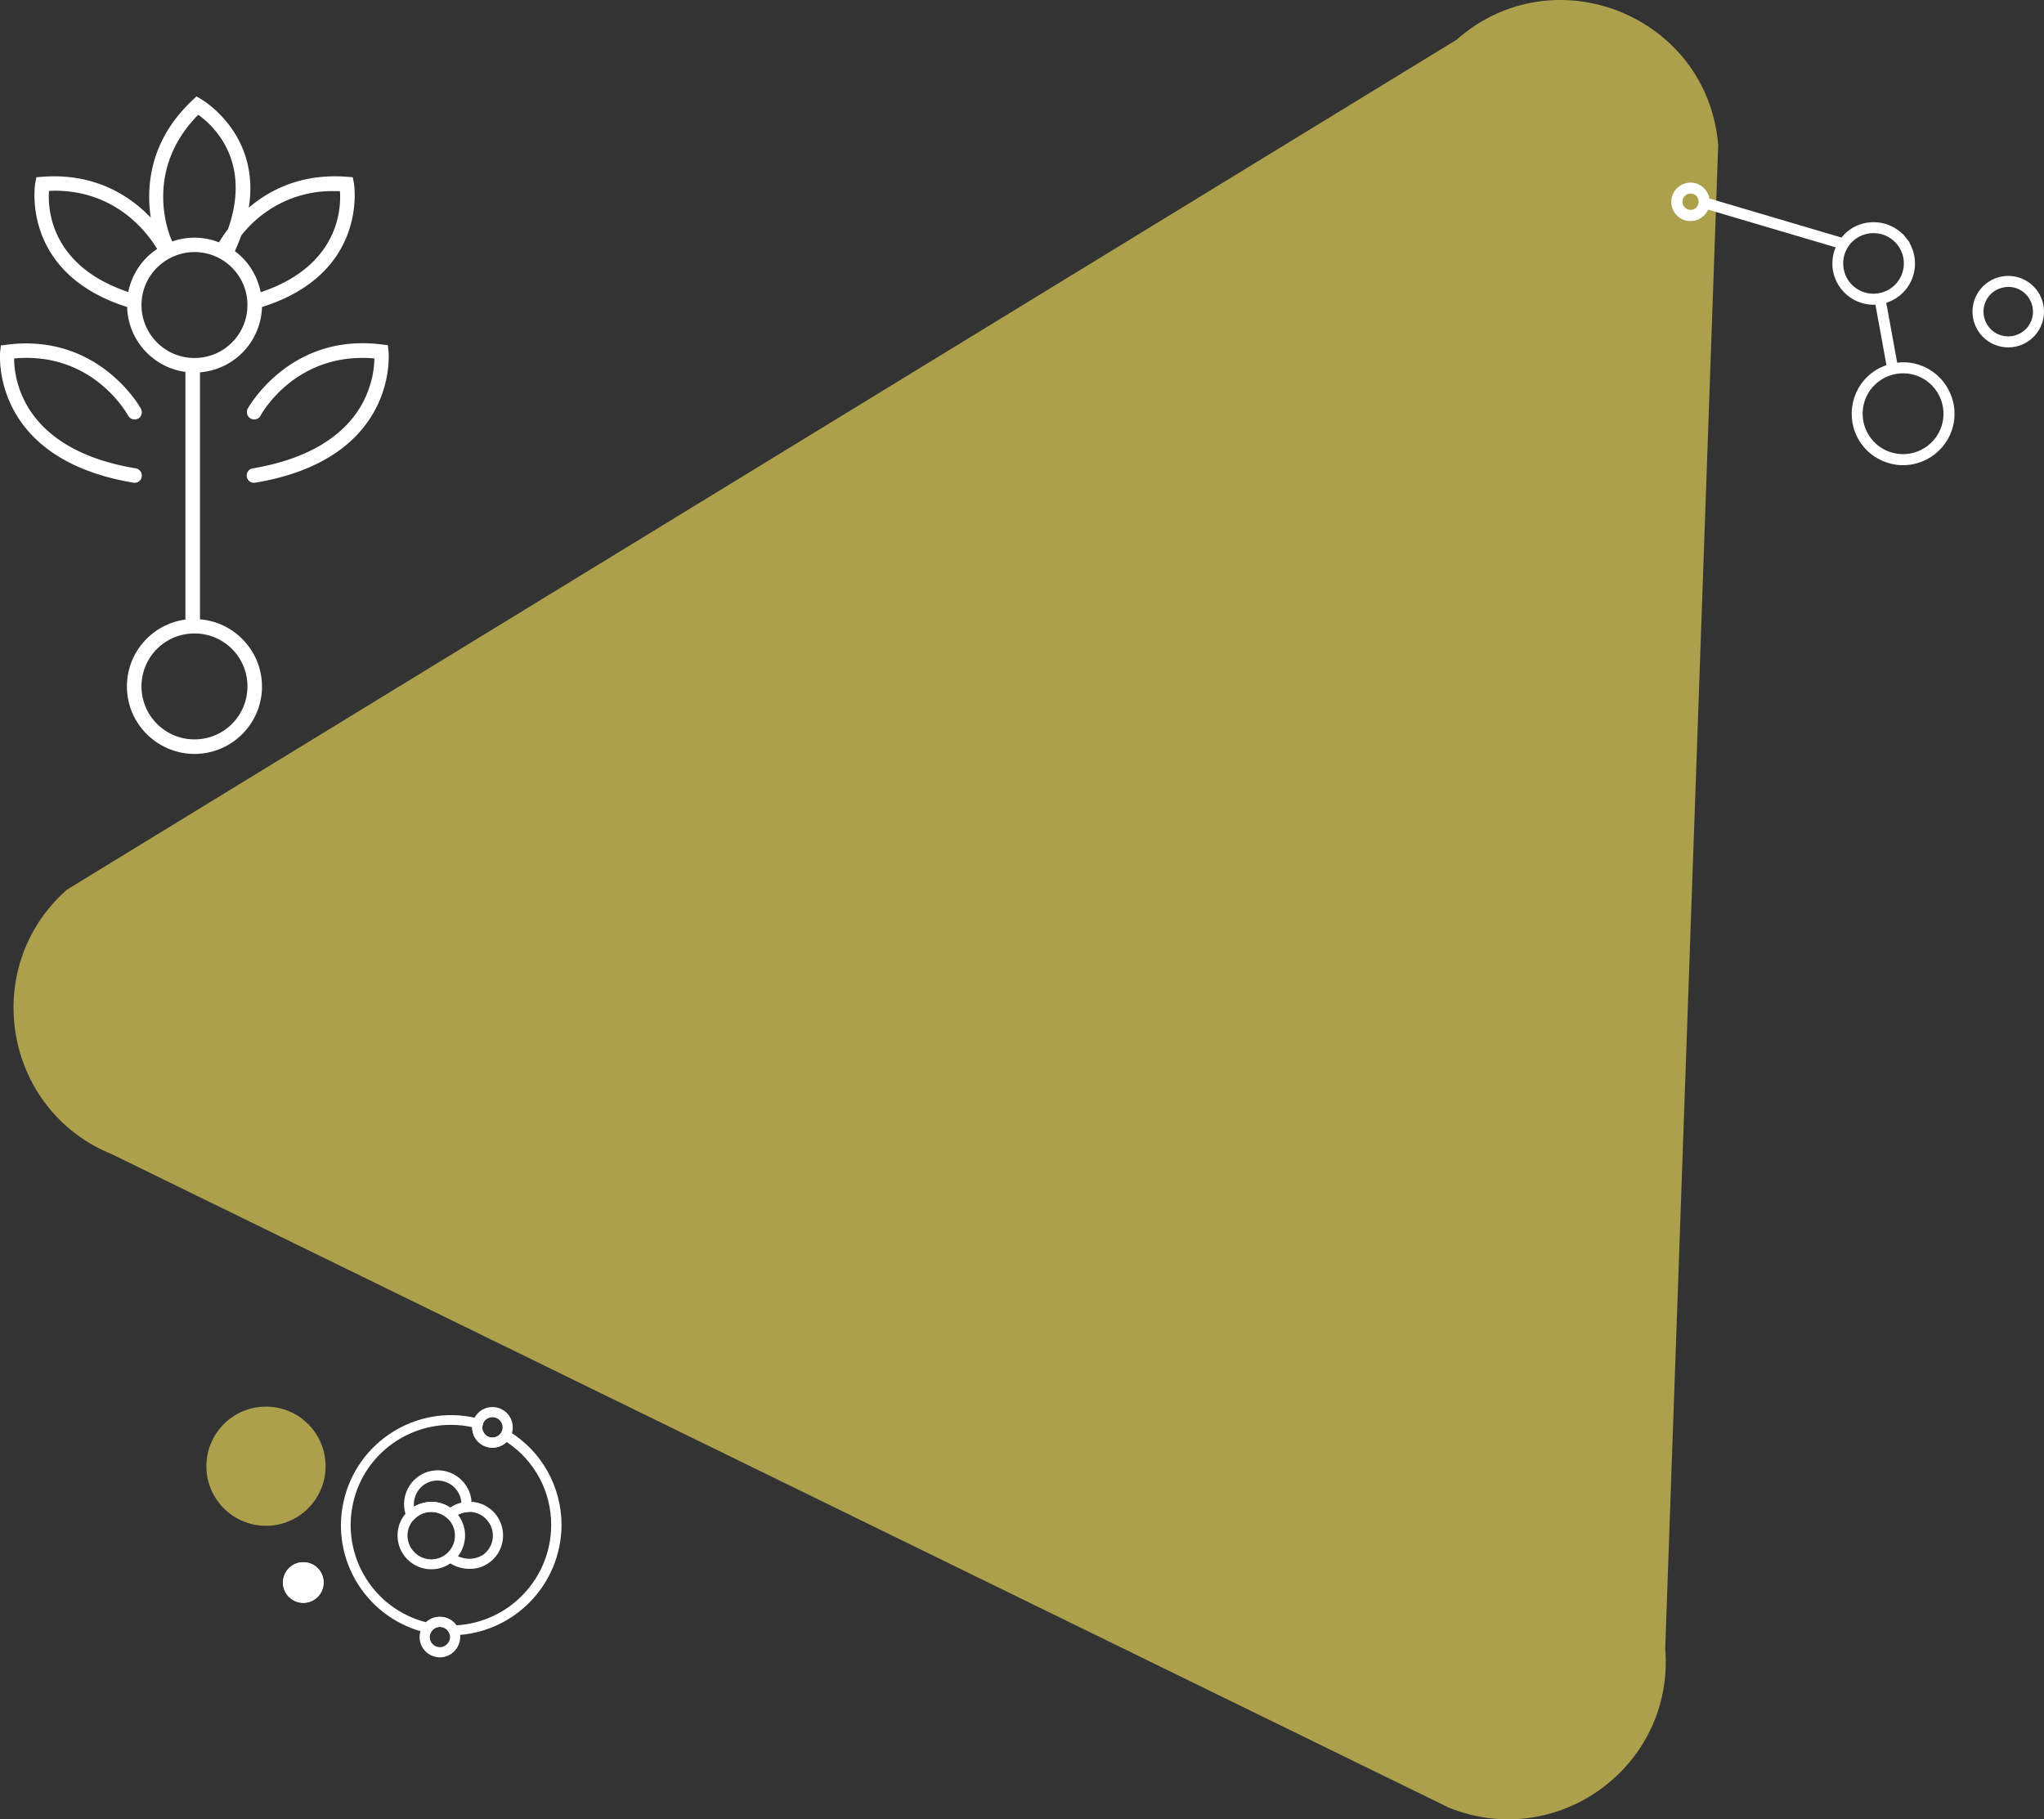
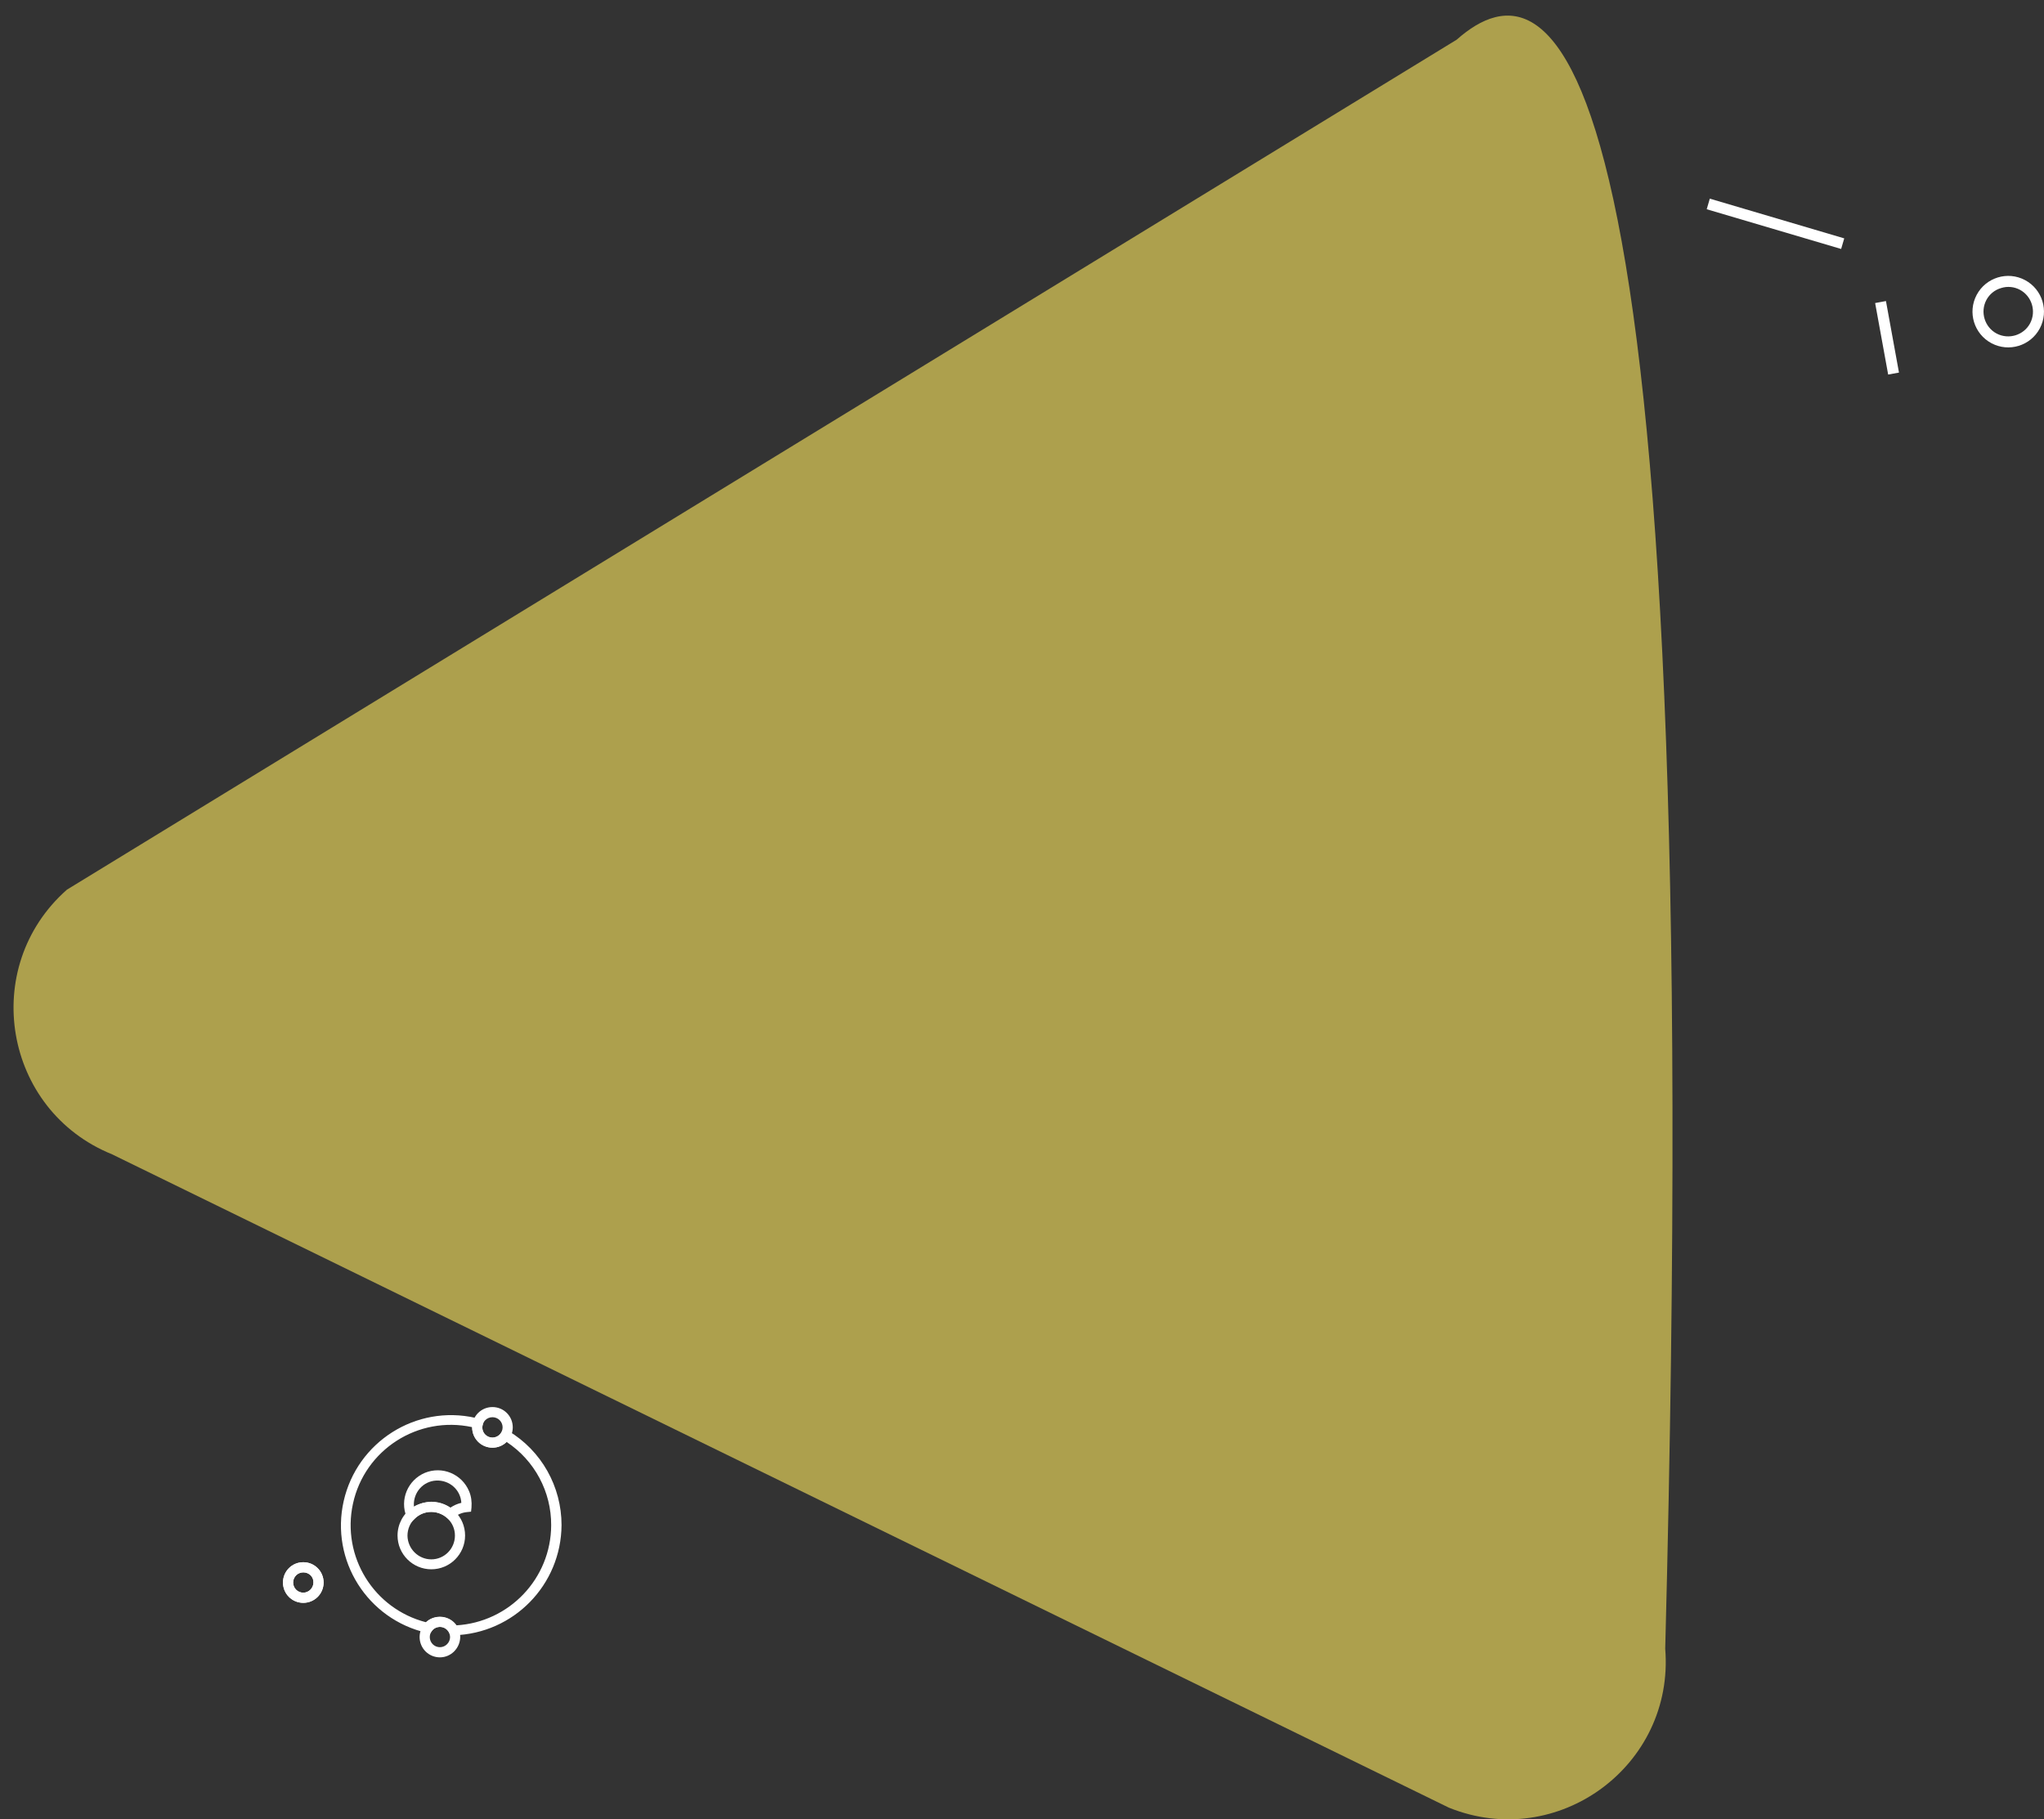
<svg xmlns="http://www.w3.org/2000/svg" xmlns:xlink="http://www.w3.org/1999/xlink" viewBox="0 0 926 824.3">
  <rect x="0" y="0" width="926" height="824.3" fill="#333333" stroke="none" />
-   <path d="M659.9 18L30.3 403.1C-9.5 438.3 1.6 503.1 50.8 523l605.6 296c49.3 19.9 102.3-19 98-72l24-681.2C773.7 7.2 704-21 659.9 18" opacity=".6" fill="#ffe95f" enable-background="new" />
+   <path d="M659.9 18L30.3 403.1C-9.5 438.3 1.6 503.1 50.8 523l605.6 296c49.3 19.9 102.3-19 98-72C773.7 7.2 704-21 659.9 18" opacity=".6" fill="#ffe95f" enable-background="new" />
  <g fill="#fff">
-     <path d="M759 96.8c-3-3.8-2.3-9.3 1.5-12.2 3.8-3 9.3-2.3 12.2 1.5 3 3.8 2.3 9.3-1.5 12.2-3.8 3-9.3 2.3-12.2-1.5zm9.8-7.7c-1.3-1.6-3.6-1.9-5.2-.6s-1.9 3.6-.6 5.2 3.6 1.9 5.2.6c1.5-1.2 1.8-3.5.6-5.2zm65.3 41.8c-6.4-8.1-4.9-19.9 3.2-26.3 3.9-3.1 8.9-4.4 13.8-3.8 4.1.5 7.9 2.3 10.8 5.2l.1-.1 3.1 3.9-.1.1c4.7 8.1 2.8 18.4-4.6 24.2-8.2 6.4-20 4.9-26.3-3.2zm25.5-20c-4.7-6-13.3-7-19.3-2.4-6 4.7-7 13.3-2.4 19.3 4.7 6 13.3 7 19.3 2.4 6-4.7 7.1-13.3 2.4-19.3zm-15.8 90.9c-7.9-10.1-6.1-24.8 4-32.7 4.9-3.8 11.1-5.5 17.2-4.8 12.8 1.6 21.8 13.2 20.3 26-1.6 12.8-13.2 21.8-26 20.3-3-.4-5.8-1.3-8.5-2.8s-5.1-3.5-7-6zm32.8-25.6c-6.2-8-17.7-9.4-25.7-3.2s-9.4 17.7-3.2 25.7 17.7 9.4 25.7 3.2 9.4-17.7 3.2-25.7z" />
    <path d="M854.4 136.4l5.9 32.4-4.9.9-5.9-32.4 4.9-.9zM835.5 108l-1.4 4.8-60.9-18 1.4-4.8 60.9 18zm64.4 27.9c-2.9 5.5-.8 12.3 4.6 15.2 5.5 2.9 12.3.8 15.2-4.6 2.9-5.5.8-12.3-4.6-15.2-2.6-1.4-5.7-1.7-8.5-.8-2.9.8-5.3 2.8-6.7 5.4m-4.4-2.3c4.2-7.9 14-10.9 21.9-6.7s10.9 14 6.7 21.9-14 10.9-21.9 6.7-10.9-14-6.7-21.9z" />
  </g>
-   <circle cx="120.5" cy="664.3" r="27" opacity=".6" fill="#ffe95f" enable-background="new" />
  <g fill="#fff">
-     <path d="M57.5 311c0-15.3 11.3-28.2 26.5-30.3v-.2-112c-14.8-2-26-14.5-26.4-29.4C9 123.7 15.9 83.2 16 82.8l.5-2.5 2.5-.2c24.2-1.9 40.1 8.9 49.3 18.5-2-13.3-1-34.5 18.9-53.2l1.8-1.7 2.1 1.2c.3.2 27 15.6 21.6 49.2 9.6-8.2 24.1-15.6 44.6-14l2.5.2.5 2.5c.1.4 7 41-41.6 56.3-.5 15.6-12.5 28.3-28.1 29.6v111.9c16.8 1.4 29.3 16.1 28 32.9-1.4 16.8-16.1 29.3-32.9 28-16-1.4-28.2-14.6-28.2-30.5zm6.6 0c0 13.2 10.7 24 24 24s24-10.7 24-24-10.7-24-24-24-24 10.7-24 24zm0-172.8c0 13.2 10.7 24 24 24s24-10.7 24-24c0-13.2-10.7-24-24-24-13.3.1-24 10.8-24 24zm45.2-31.5c-.8 2.3-1.8 4.6-2.9 7.1h0c6.1 4.5 10.2 11.1 11.7 18.6 35.3-11.8 36.5-37.6 35.9-45.8h-2.4 0c-16.5-.4-32.1 7.1-42.3 20.1zM22.2 86.5c-.6 8.2.7 34 35.9 45.8a30.52 30.52 0 0 1 13.1-19.5c-4.3-7.1-18.3-26.4-46.6-26.4-.9 0-1.6.1-2.4.1zm77 23.3c1.3-2.1 2.6-4.1 4.1-6 11-31.1-7.1-47.3-13.5-51.8-25.7 26.1-12.6 55.6-12 56.9.1.2.1.3.2.5 6.9-2.4 14.4-2.3 21.2.4h0zM111.8 216c-.3-1.8.9-3.5 2.7-3.8 24.7-4.1 42-14.6 50.1-30.2 3.1-6.1 4.9-12.8 5-19.6-35.4-3.1-51 24.8-51.6 26-.9 1.6-2.9 2.1-4.5 1.2-1.5-.9-2.1-2.8-1.3-4.4.2-.3 19-34.6 61-29.1l2.5.3.3 2.6c.1.5 4.9 48.8-60.4 59.7-1.8.3-3.5-.9-3.8-2.7h0zm-51.3 2.7C-4.8 207.8 0 159.6.1 159.1l.3-2.6 2.5-.3c42-5.5 60.9 28.8 61 29.1.8 1.6.2 3.6-1.4 4.4s-3.5.2-4.4-1.3c-.7-1.2-16.2-29.2-51.7-26 0 9.4 4 41.3 55.1 49.8 1.8.3 3 2 2.7 3.8s-1.9 3-3.7 2.7h0zm76.9 505.2c3.8 0 6.9-3.1 6.9-6.9s-3.1-6.9-6.9-6.9-6.9 3.1-6.9 6.9 3.1 6.9 6.9 6.9" />
    <use xlink:href="#B" />
    <use xlink:href="#B" />
-     <path d="M212.7 710.8c-1.5 0-3-.2-4.4-.6-3.4-.9-6-2.7-7.1-4.9l4.1-2c.4.8 1.9 1.9 4.2 2.5 3.1.9 6.4.4 9.1-1.2 4.9-3.3 6.2-10 2.8-14.9-3.3-4.9-9.9-6.2-14.8-2.9l-2.5-3.8c7-4.7 16.5-2.9 21.2 4.1s2.9 16.5-4.1 21.2c-2.6 1.7-5.5 2.6-8.5 2.5z" />
    <path d="M185.5 690.4l-1.3-3.1c-3.2-7.8.5-16.7 8.3-20 7.8-3.2 16.7.5 20 8.3 1 2.3 1.3 4.9 1.1 7.4l-.2 1.9-1.9.2c-2.2.2-4.3 1.1-6 2.6L204 689l-1.5-1.3c-2-1.7-4.5-2.7-7.1-2.7-2.8 0-5.5 1.1-7.5 3.1l-2.4 2.3zm9.9-9.9c3.1 0 6.1.9 8.6 2.6h0c1.5-1 3.2-1.8 5-2.2-.3-5.9-5.4-10.4-11.4-10.1-5.9.3-10.4 5.4-10.1 11.4v.5c2.5-1.5 5.1-2.2 7.9-2.2h0z" />
    <path d="M195.4 680.4h0c8.4 0 15.3 6.8 15.3 15.3 0 8.4-6.8 15.3-15.3 15.3-8.4 0-15.3-6.8-15.3-15.3 0-5.1 2.5-9.8 6.7-12.7 2.6-1.6 5.6-2.5 8.6-2.6h0zm0 26.1c5.9 0 10.7-4.8 10.7-10.8 0-5.9-4.8-10.7-10.8-10.7h0c-5.9 0-10.7 4.8-10.7 10.8.1 5.9 4.9 10.7 10.8 10.7h0zm27.7-50.6c-5.1 0-9.2-4.1-9.2-9.2s4.1-9.2 9.2-9.2 9.2 4.1 9.2 9.2-4.1 9.2-9.2 9.2zm0-13.8c-2.6 0-4.6 2.1-4.6 4.6 0 2.6 2.1 4.6 4.6 4.6 2.6 0 4.6-2.1 4.6-4.6s-2-4.6-4.6-4.6z" />
    <path d="M204.1 741l-.6-1.3c-1.1-2.3-3.8-3.2-6.1-2.2-.7.3-1.3.8-1.7 1.4l-.9 1.2-1.4-.3c-26.9-6.1-43.8-32.8-37.7-59.7s32.8-43.8 59.7-37.7c.6.1 1.2.3 1.7.4l2.2.6-.6 2.2c-.1.4-.2.8-.2 1.2 0 2.6 2.1 4.6 4.6 4.6 1.6 0 3.1-.9 4-2.3l1.2-2 2 1.2c15 9 24.1 25.2 24.1 42.7-.2 27.1-21.7 49.1-48.8 49.9l-1.5.1zm-4.8-8.4c2.9 0 5.7 1.4 7.4 3.8 24-1.4 42.9-21.2 43-45.3.1-15.2-7.5-29.4-20.2-37.8-1.7 1.7-4 2.6-6.4 2.6-5.1 0-9.2-4.1-9.2-9.2v-.1c-24.5-5.3-48.7 10.2-54 34.7-5.2 23.9 9.4 47.6 33.1 53.7 1.7-1.6 4-2.4 6.3-2.4h0z" />
    <path d="M199.3 750.9c-5.1 0-9.2-4.1-9.2-9.2s4.1-9.2 9.2-9.2 9.2 4.1 9.2 9.2c-.1 5.1-4.2 9.2-9.2 9.2zm0-13.8c-2.6 0-4.6 2.1-4.6 4.6 0 2.6 2.1 4.6 4.6 4.6s4.6-2.1 4.6-4.6h0c0-2.5-2.1-4.6-4.6-4.6z" />
  </g>
  <defs>
    <path id="B" d="M137.4 726.2c-5.1 0-9.2-4.1-9.2-9.2s4.1-9.2 9.2-9.2 9.2 4.1 9.2 9.2h0c0 5.1-4.1 9.2-9.2 9.2zm0-13.8c-2.6 0-4.6 2.1-4.6 4.6 0 2.6 2.1 4.6 4.6 4.6s4.6-2.1 4.6-4.6c.1-2.6-2-4.6-4.6-4.6z" />
  </defs>
</svg>